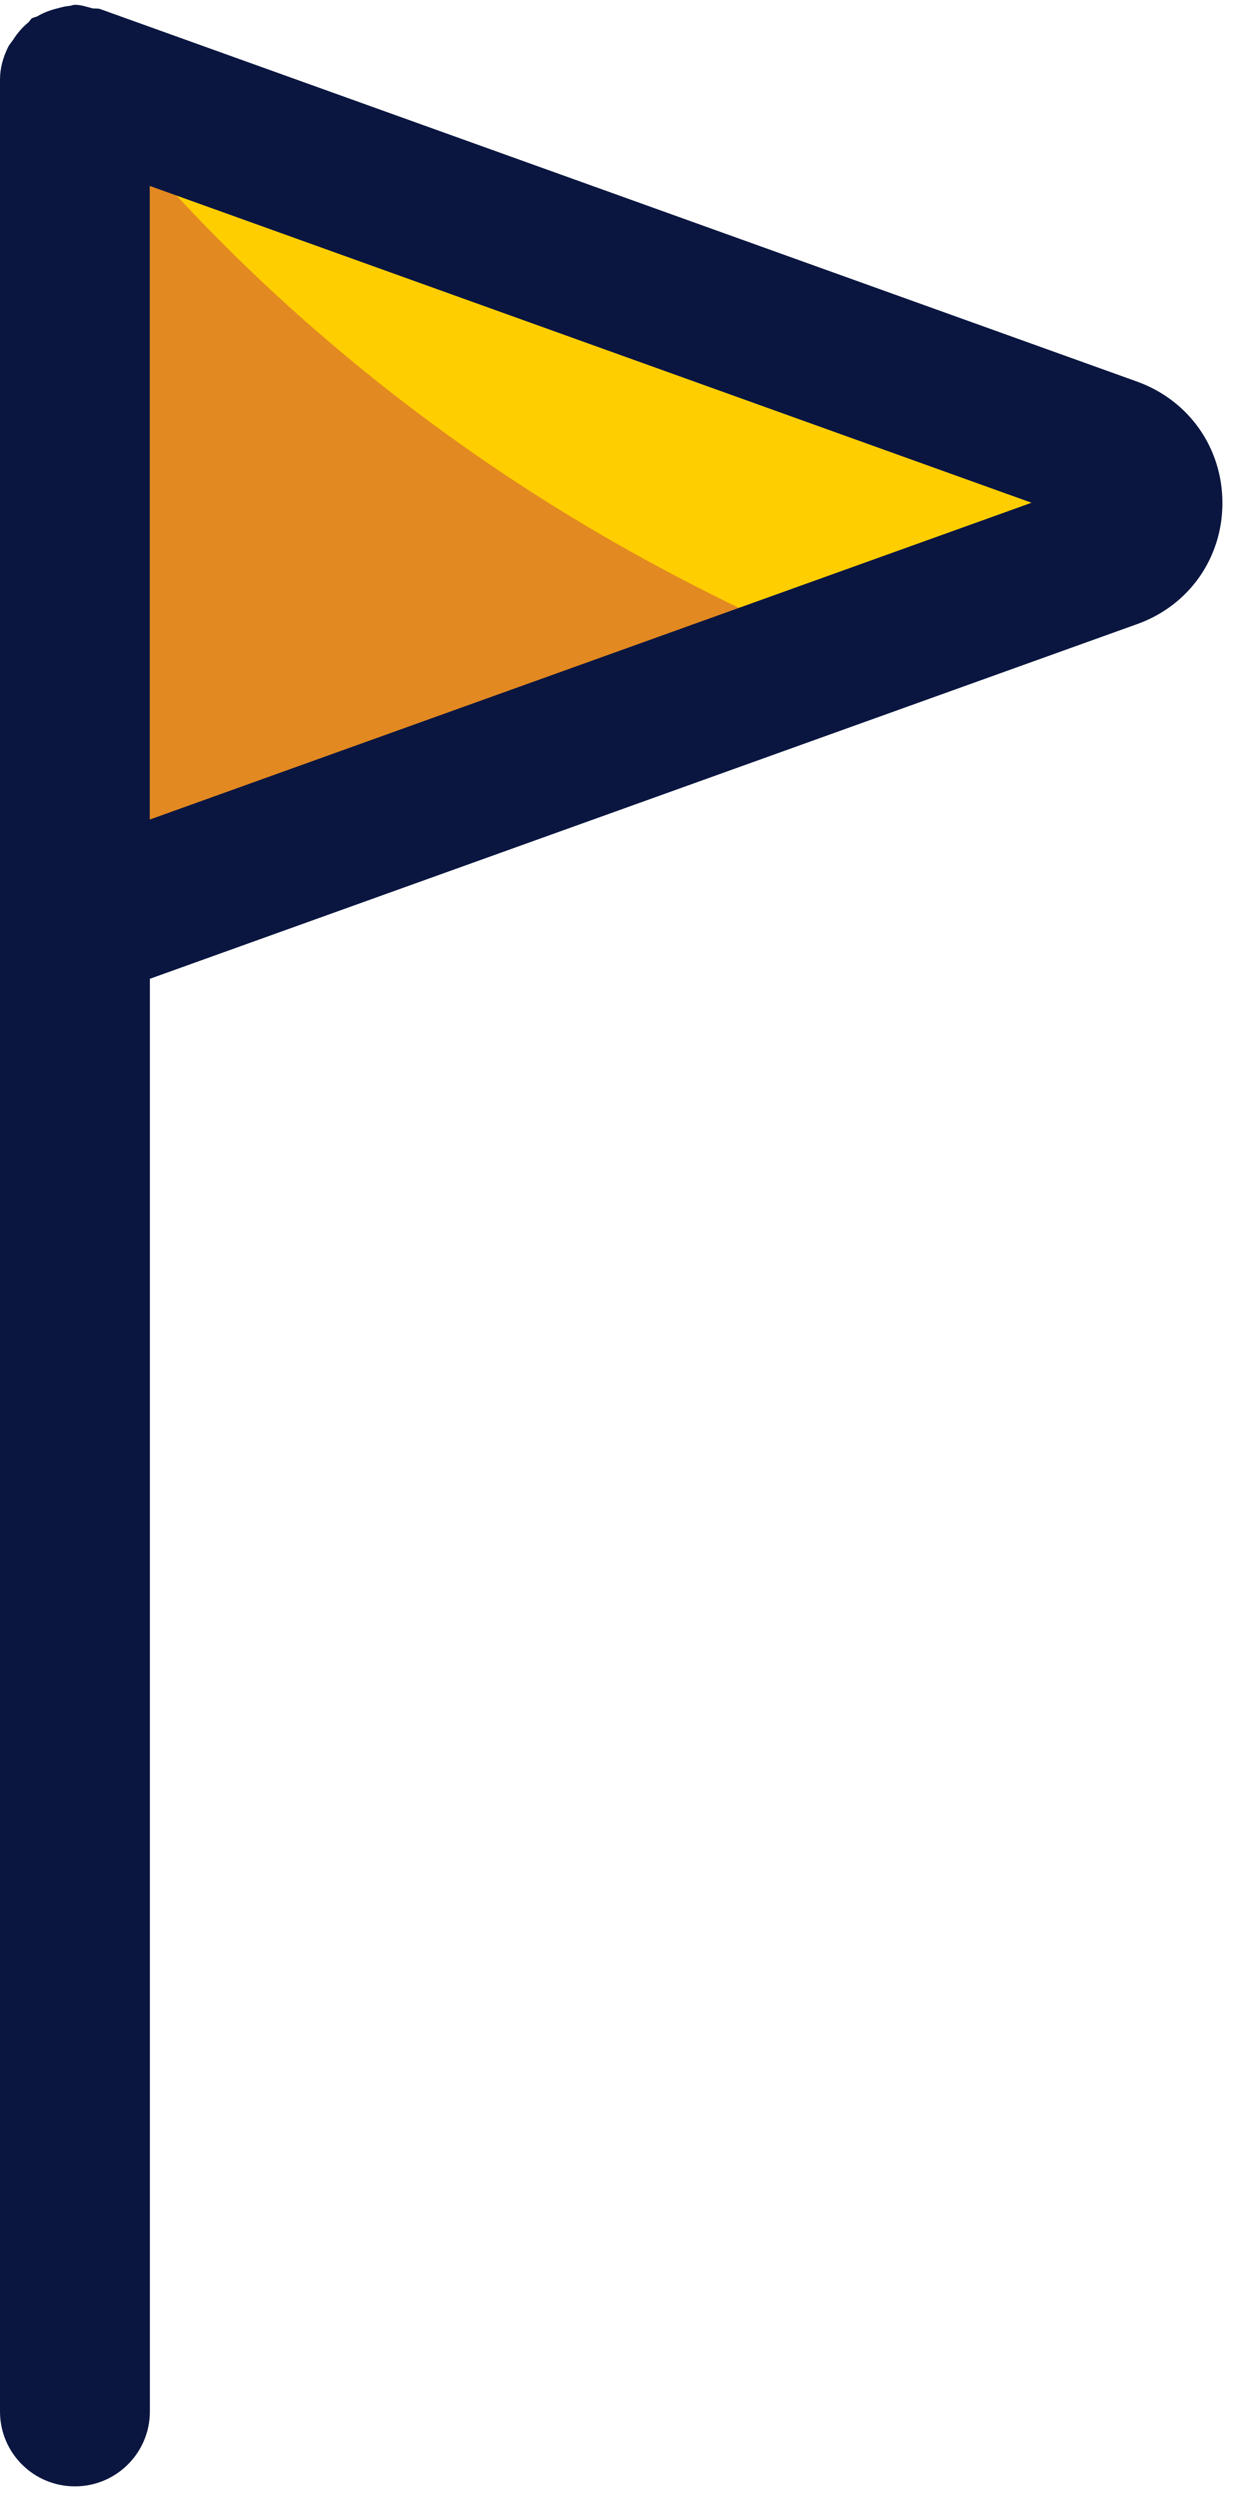
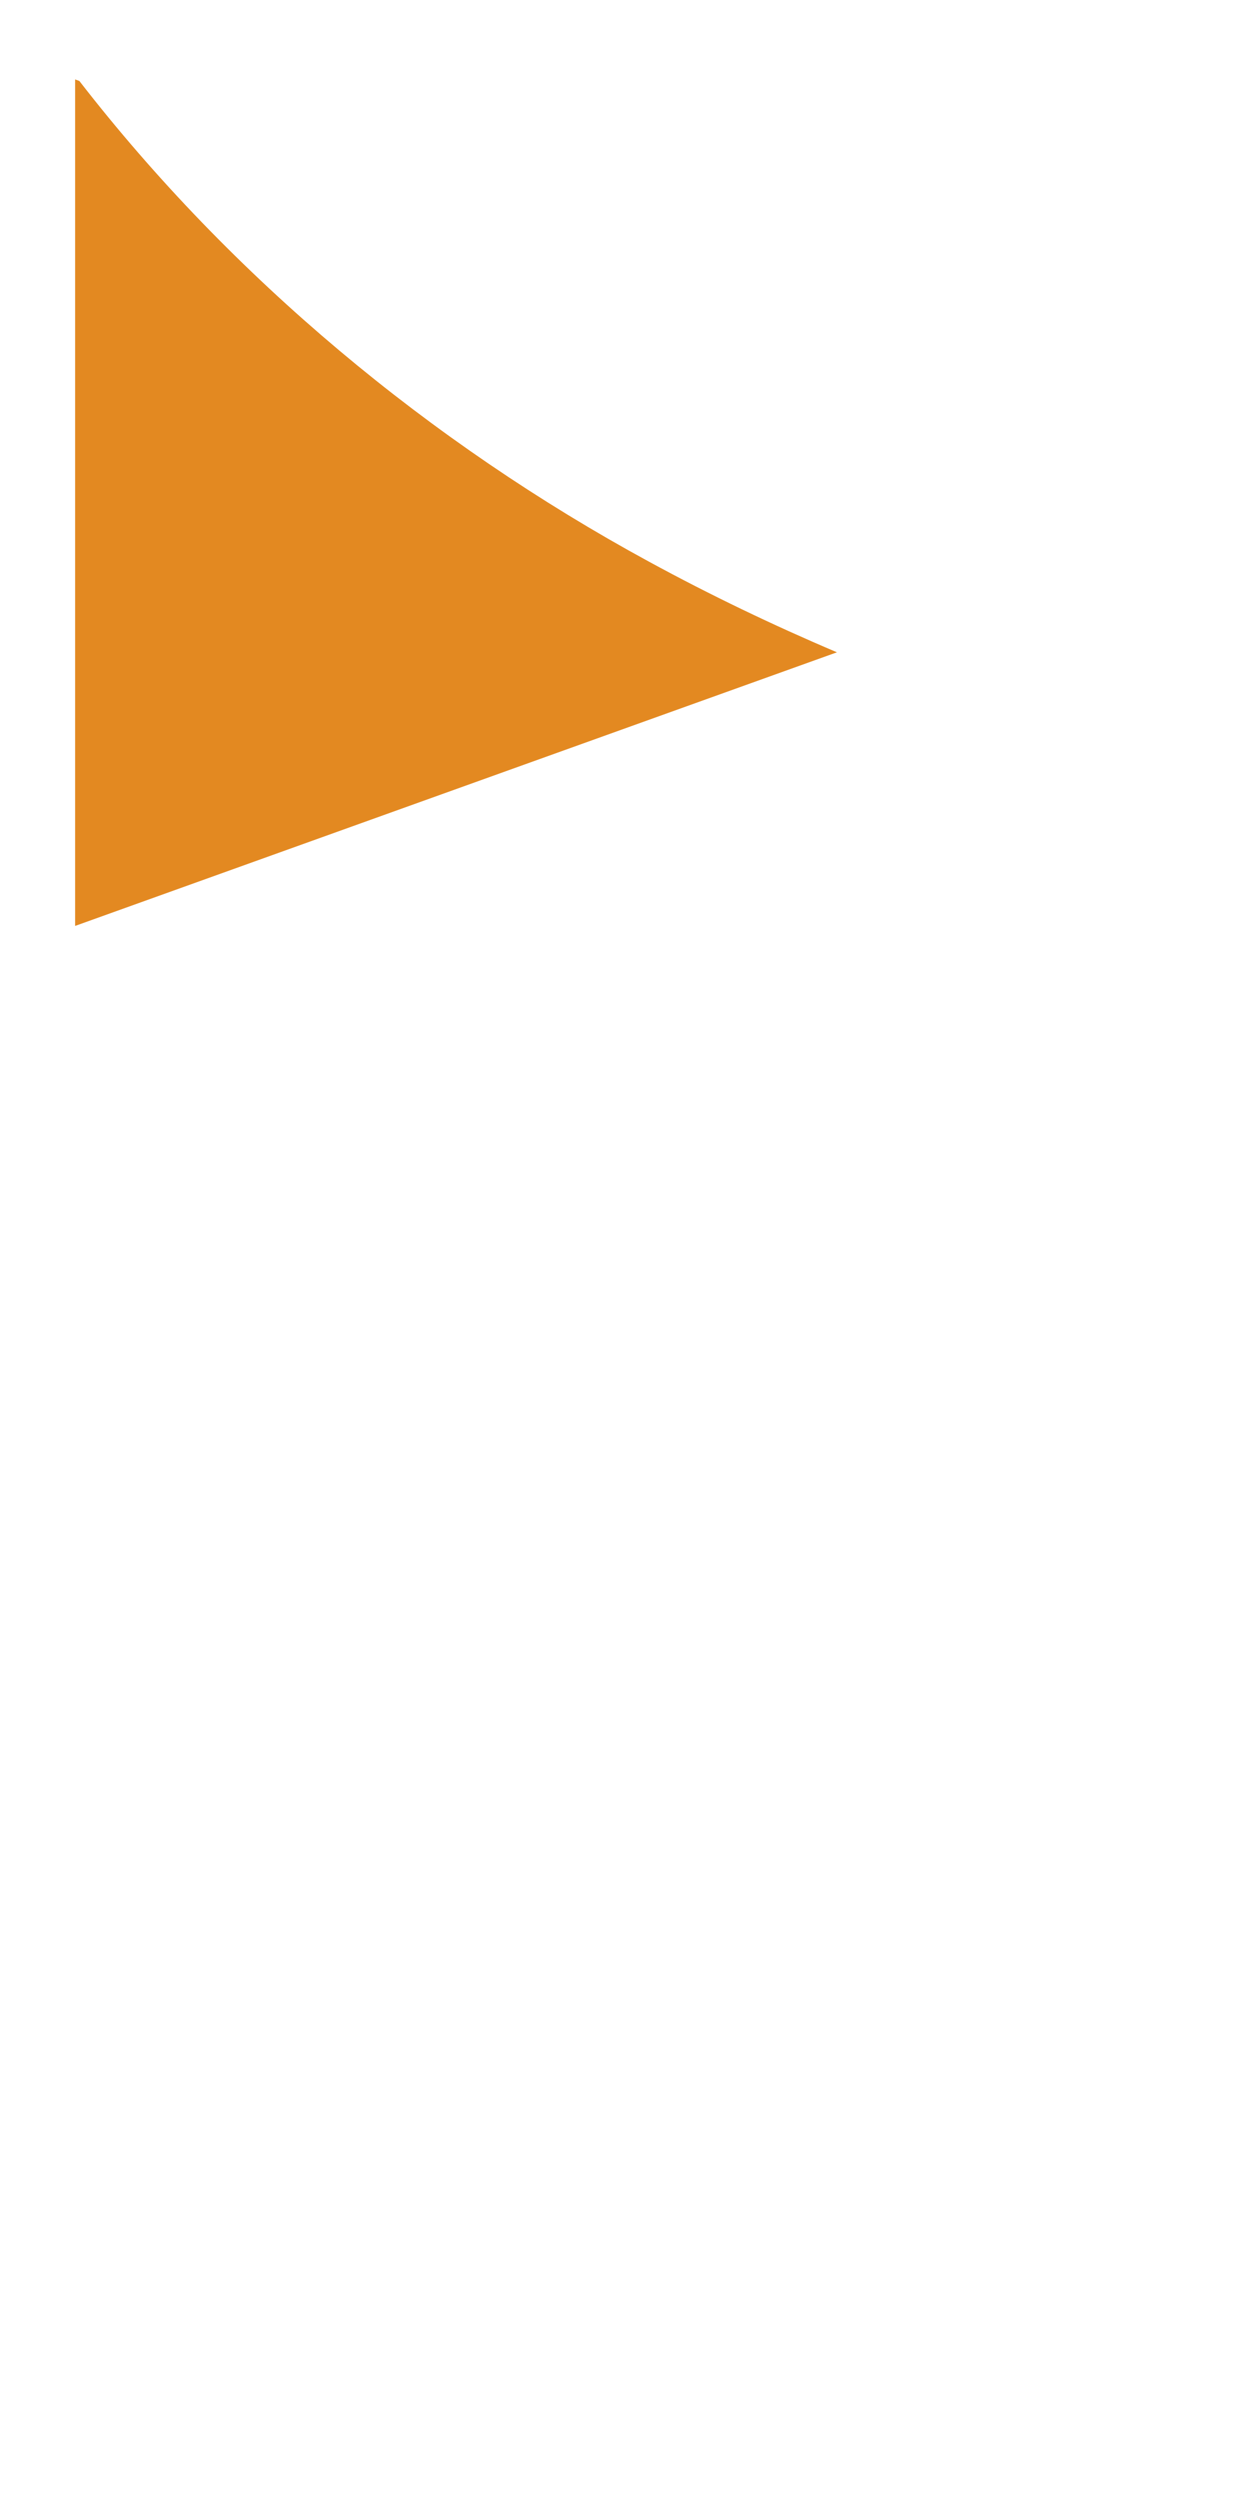
<svg xmlns="http://www.w3.org/2000/svg" width="31" height="62" viewBox="0 0 31 62" fill="none">
-   <path d="M27.581 11.211L1.968 2.008L1.863 1.97V22.963L20.756 16.177L27.581 13.725C28.761 13.307 28.761 11.637 27.581 11.211Z" fill="#FFCE00" />
  <path d="M16.094 13.929C10.666 10.977 5.749 6.888 1.968 2.008L1.863 1.97V22.963L20.756 16.177C19.171 15.504 17.613 14.757 16.094 13.929Z" fill="#E38921" />
-   <path d="M28.203 9.465L2.48 0.223C2.419 0.203 2.353 0.218 2.292 0.206C2.149 0.17 2.011 0.119 1.858 0.119C1.807 0.119 1.767 0.144 1.716 0.147C1.616 0.155 1.527 0.18 1.43 0.206C1.252 0.249 1.086 0.31 0.93 0.402C0.885 0.427 0.831 0.427 0.788 0.458C0.752 0.483 0.737 0.527 0.704 0.555C0.553 0.677 0.431 0.823 0.324 0.988C0.28 1.055 0.227 1.108 0.194 1.182C0.076 1.424 0 1.689 0 1.975V22.968V59.806C0 60.831 0.831 61.662 1.858 61.662C2.883 61.662 3.717 60.831 3.717 59.806V24.274L28.206 15.476C29.485 15.017 30.314 13.842 30.316 12.481C30.319 11.114 29.49 9.931 28.203 9.465ZM3.714 20.325V4.611L25.582 12.468L3.714 20.325Z" fill="#0A1640" />
</svg>